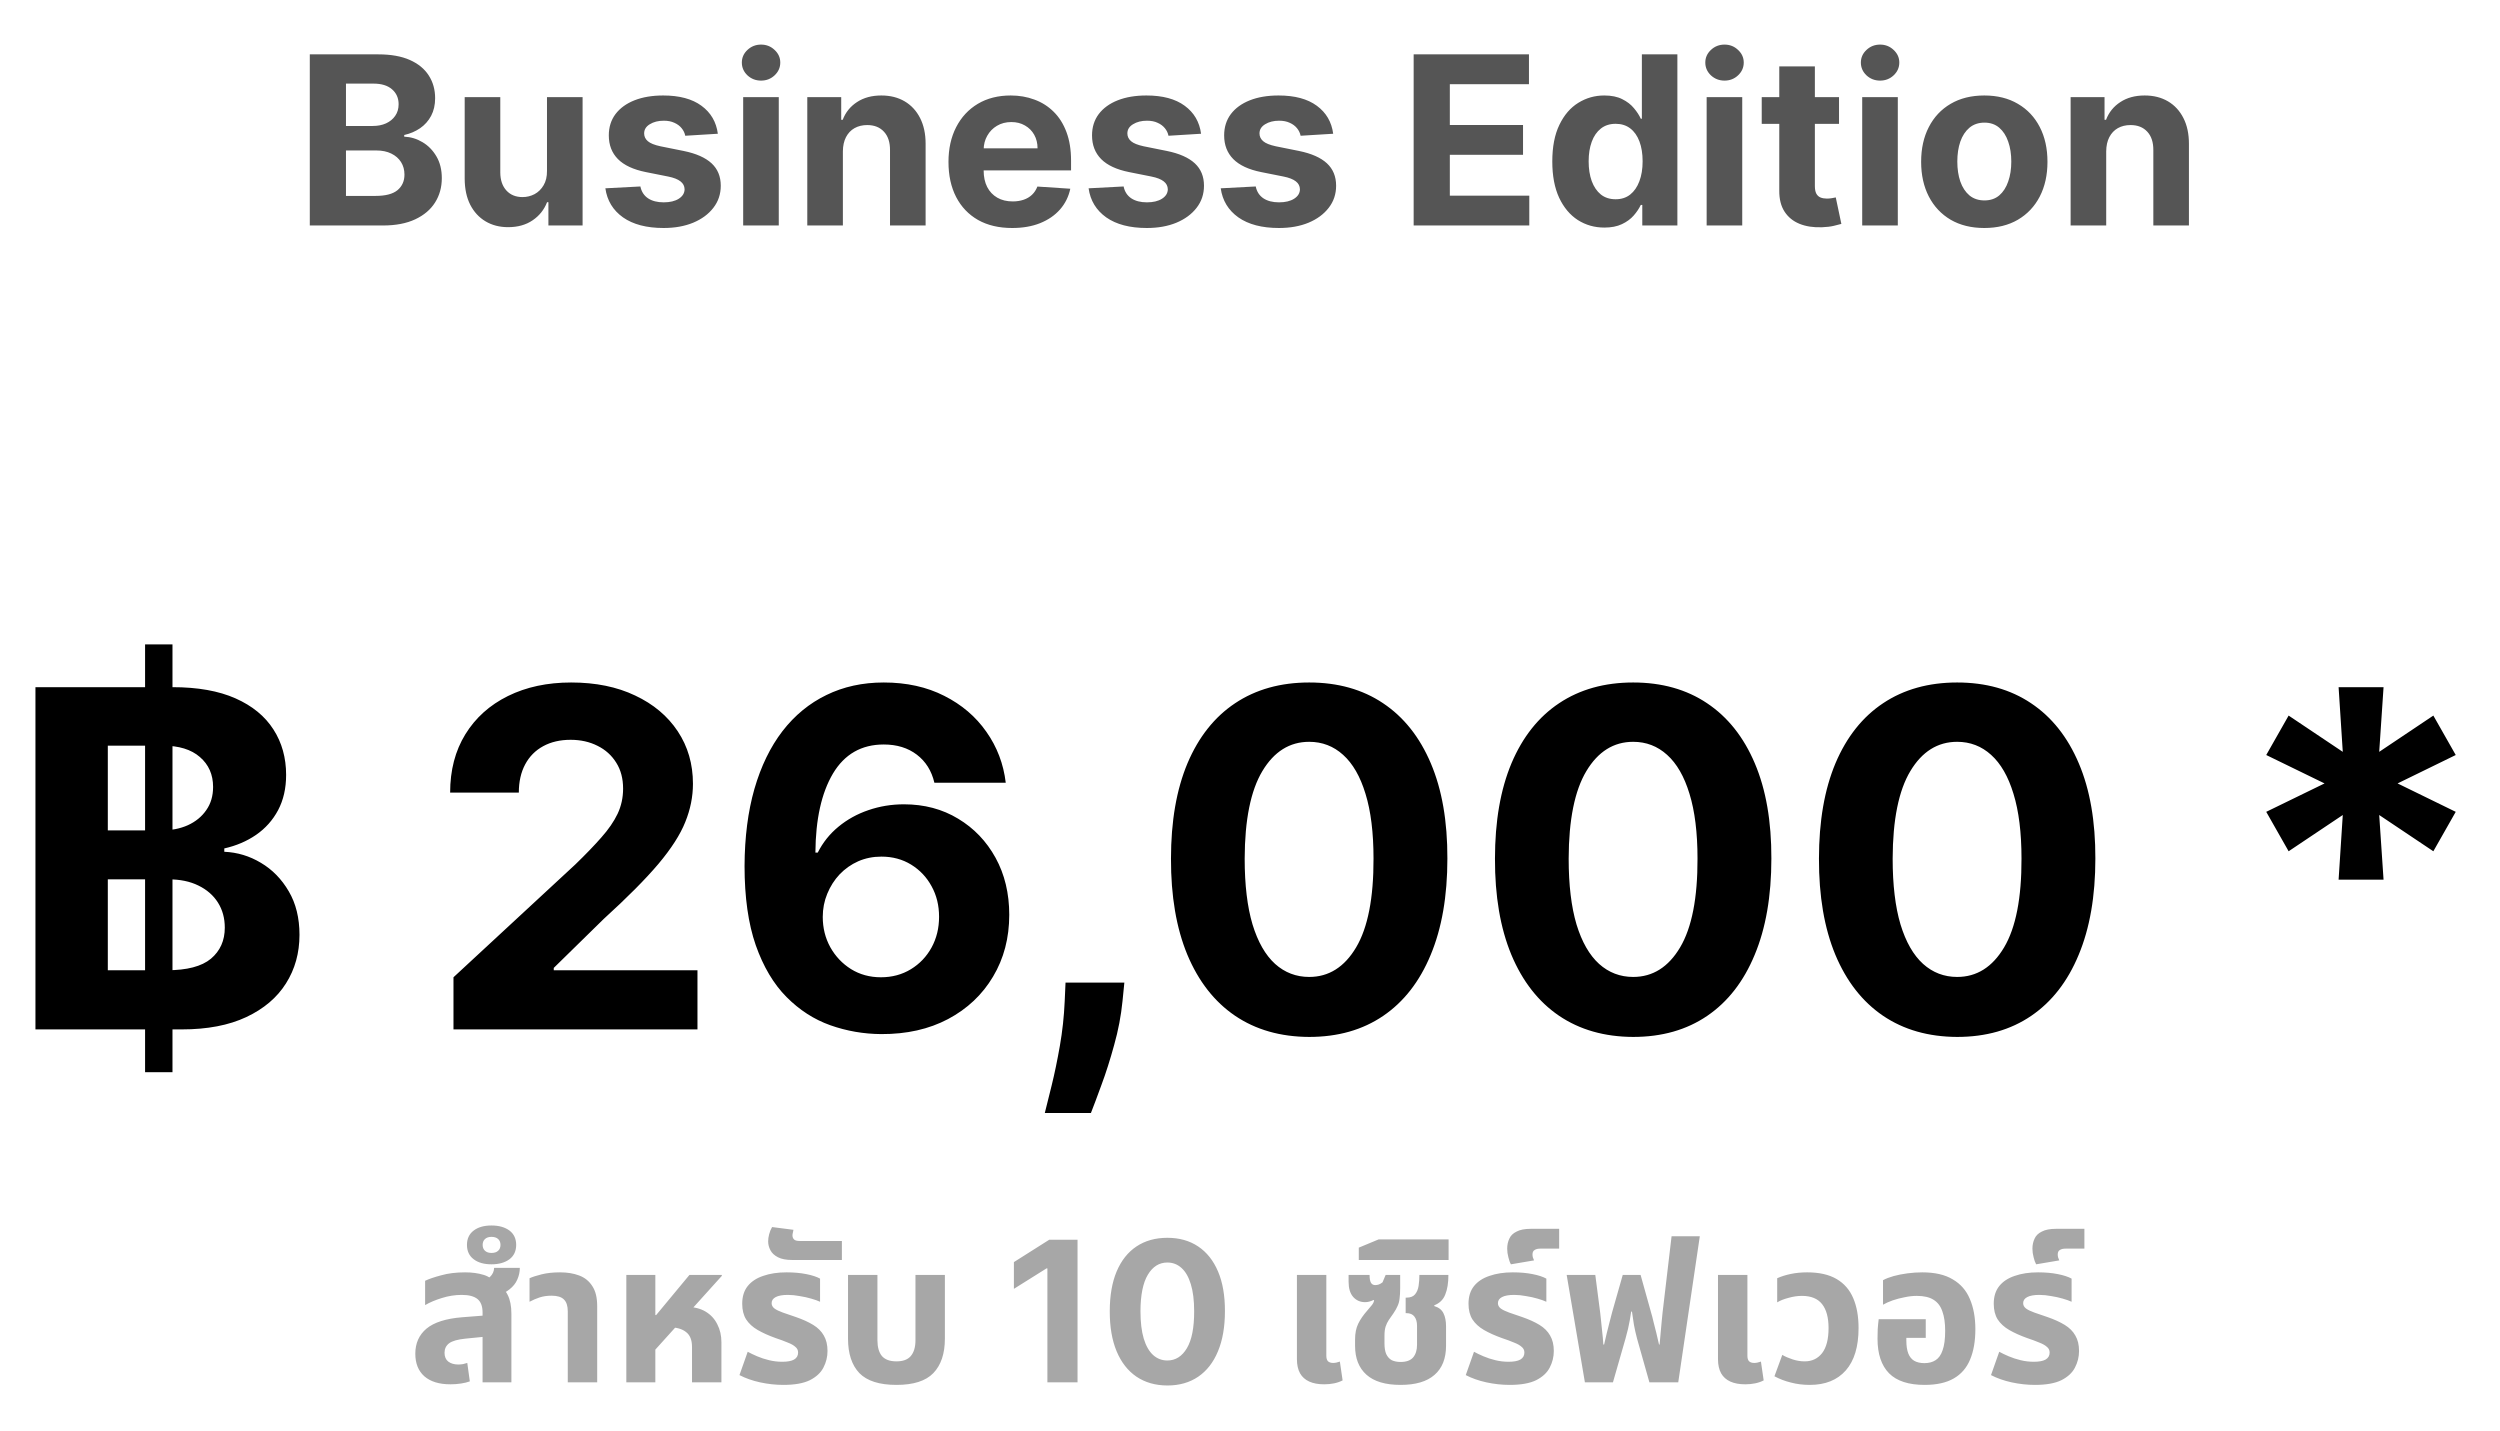
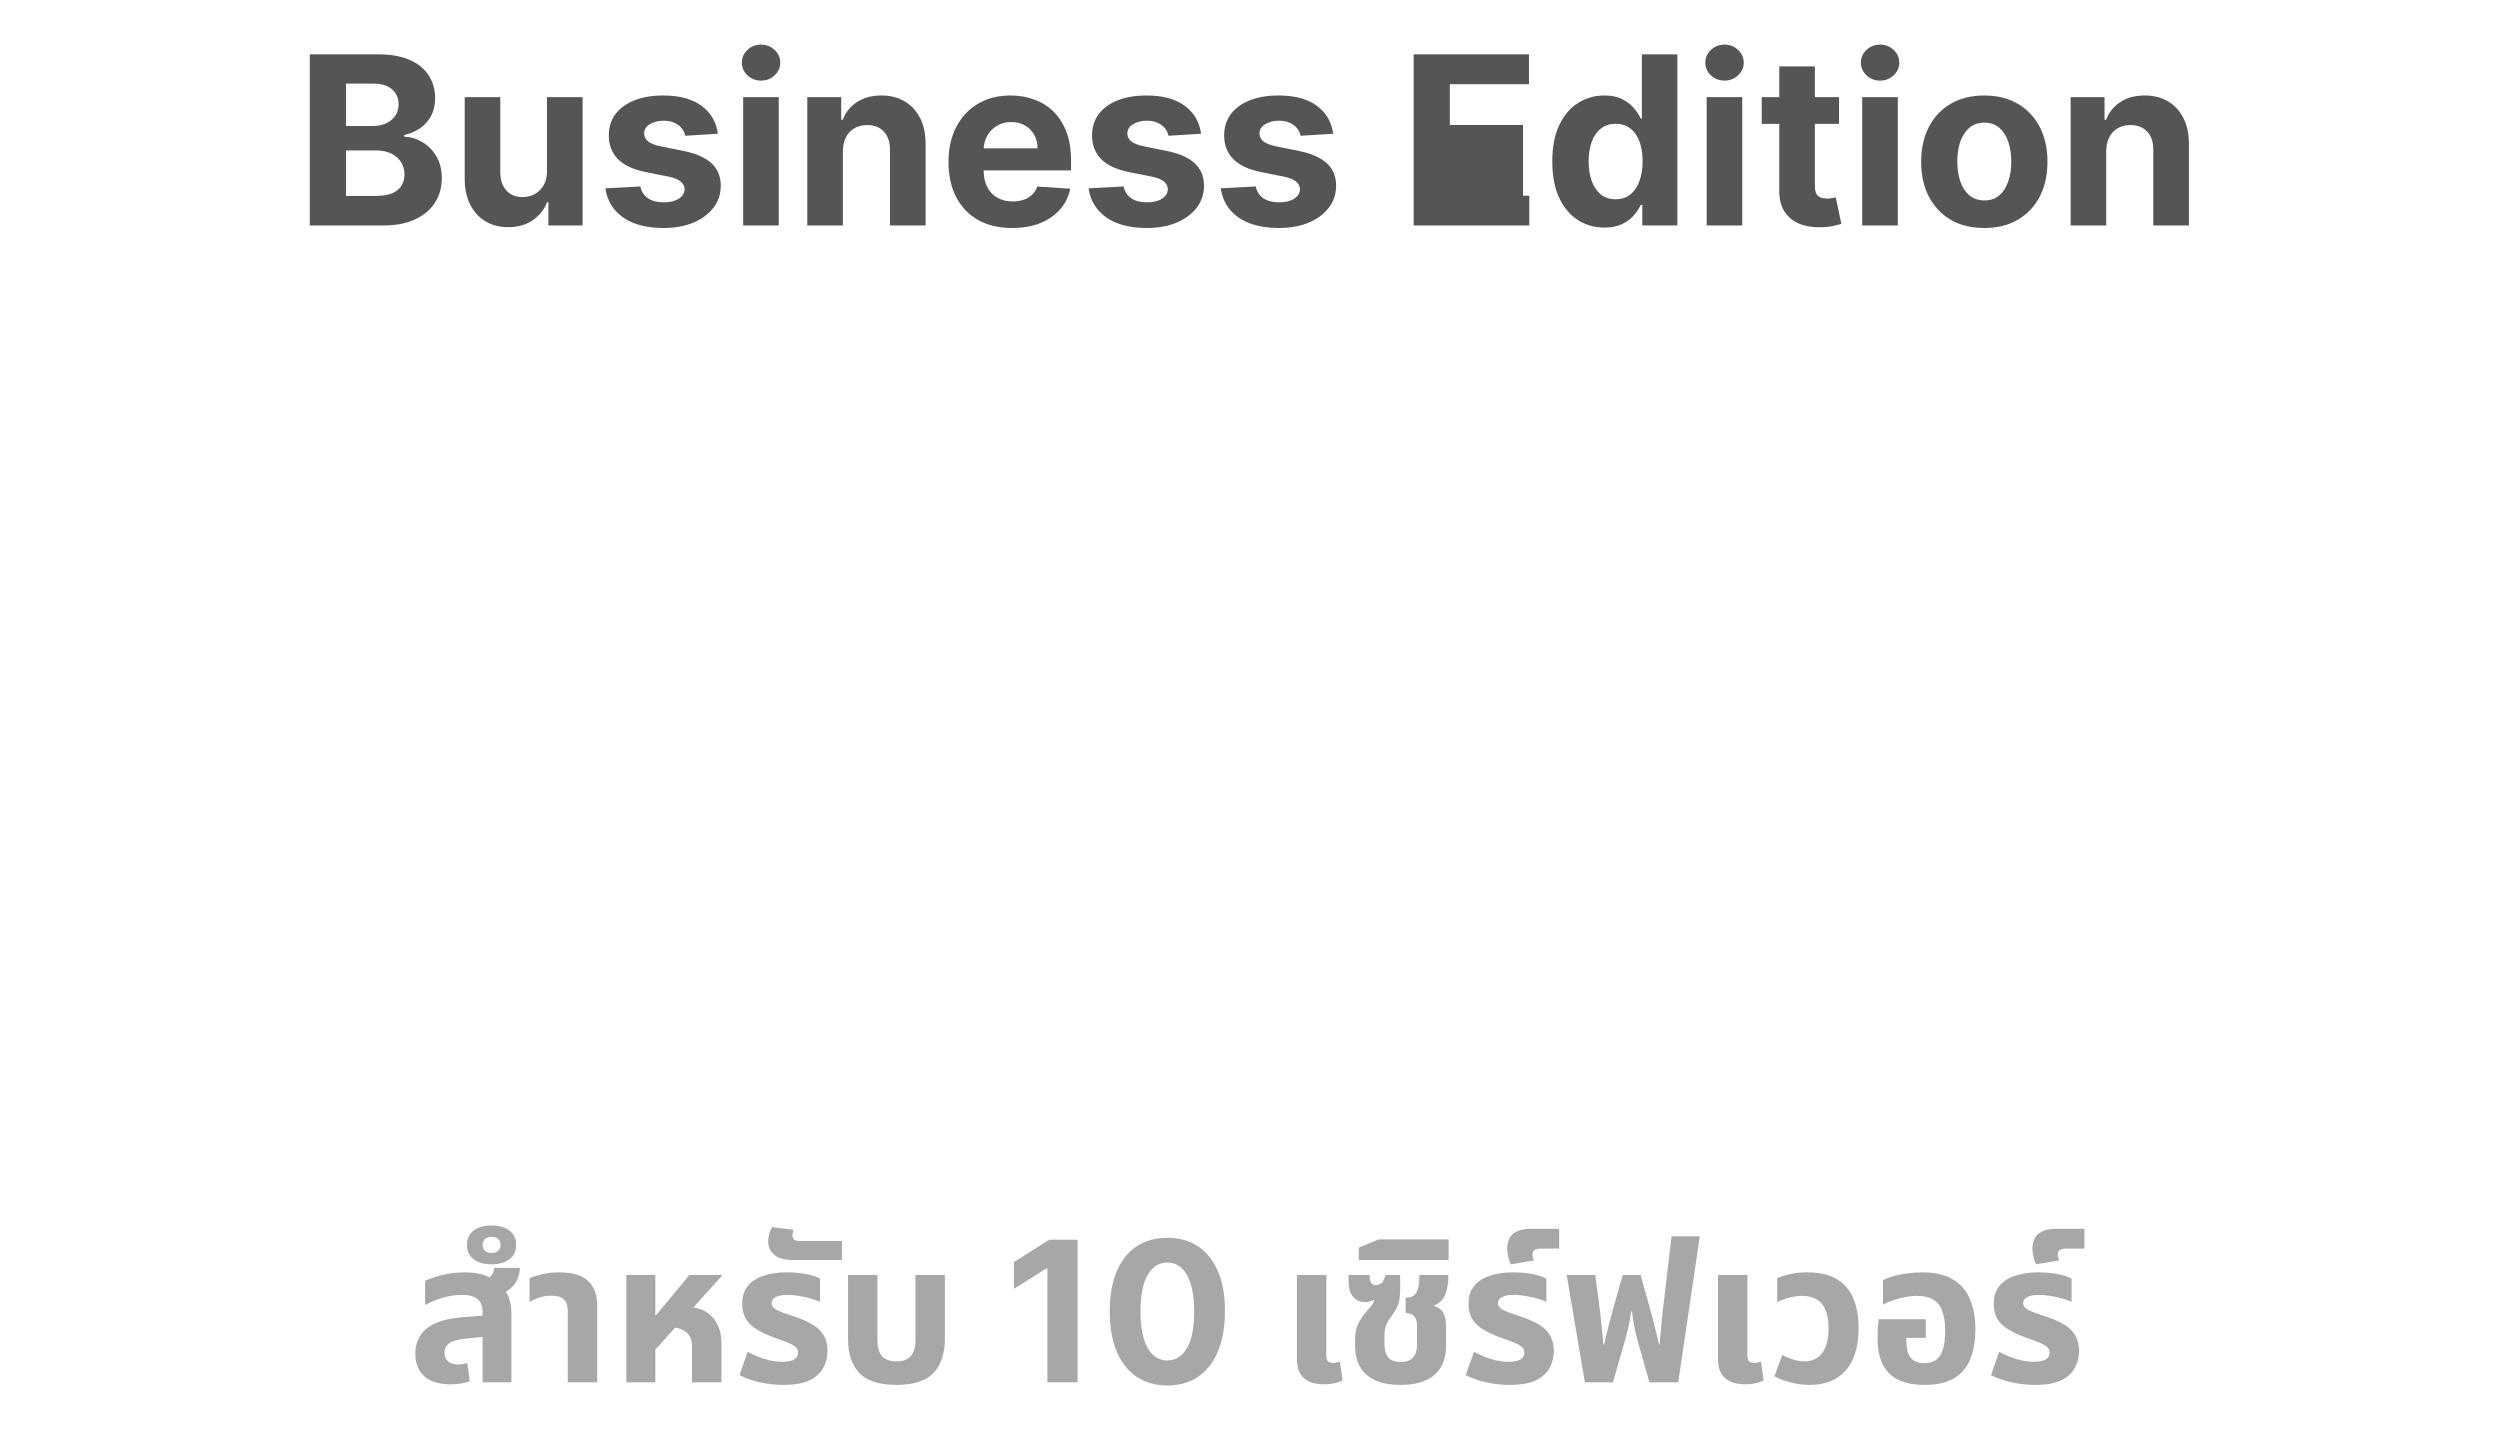
<svg xmlns="http://www.w3.org/2000/svg" width="255" height="146" viewBox="0 0 255 146" fill="none">
-   <path d="M31.599 23V5.545H38.588C39.872 5.545 40.943 5.736 41.801 6.116C42.659 6.497 43.304 7.026 43.735 7.702C44.167 8.372 44.383 9.145 44.383 10.02C44.383 10.702 44.247 11.301 43.974 11.818C43.701 12.329 43.326 12.75 42.849 13.079C42.377 13.403 41.838 13.633 41.23 13.77V13.94C41.895 13.969 42.517 14.156 43.096 14.503C43.681 14.849 44.156 15.335 44.52 15.96C44.883 16.579 45.065 17.318 45.065 18.176C45.065 19.102 44.835 19.929 44.375 20.656C43.92 21.378 43.247 21.949 42.355 22.369C41.463 22.79 40.363 23 39.056 23H31.599ZM35.289 19.983H38.298C39.326 19.983 40.076 19.787 40.548 19.395C41.02 18.997 41.255 18.469 41.255 17.81C41.255 17.327 41.139 16.901 40.906 16.531C40.673 16.162 40.341 15.872 39.909 15.662C39.483 15.452 38.974 15.347 38.383 15.347H35.289V19.983ZM35.289 12.849H38.025C38.531 12.849 38.98 12.761 39.372 12.585C39.77 12.403 40.082 12.148 40.309 11.818C40.542 11.489 40.659 11.094 40.659 10.633C40.659 10.003 40.434 9.494 39.985 9.108C39.542 8.722 38.912 8.528 38.093 8.528H35.289V12.849ZM55.793 17.426V9.909H59.424V23H55.938V20.622H55.801C55.506 21.389 55.015 22.006 54.327 22.472C53.645 22.938 52.813 23.171 51.83 23.171C50.955 23.171 50.185 22.972 49.52 22.574C48.855 22.176 48.336 21.611 47.961 20.878C47.591 20.145 47.404 19.267 47.398 18.244V9.909H51.029V17.597C51.034 18.369 51.242 18.98 51.651 19.429C52.06 19.878 52.608 20.102 53.296 20.102C53.733 20.102 54.142 20.003 54.523 19.804C54.904 19.599 55.211 19.298 55.444 18.901C55.682 18.503 55.799 18.011 55.793 17.426ZM73.22 13.642L69.896 13.847C69.839 13.562 69.717 13.307 69.529 13.079C69.342 12.847 69.095 12.662 68.788 12.526C68.487 12.383 68.126 12.312 67.706 12.312C67.143 12.312 66.669 12.432 66.282 12.671C65.896 12.903 65.703 13.216 65.703 13.608C65.703 13.921 65.828 14.185 66.078 14.401C66.328 14.617 66.757 14.79 67.365 14.921L69.734 15.398C71.007 15.659 71.956 16.079 72.581 16.659C73.206 17.239 73.518 18 73.518 18.943C73.518 19.801 73.265 20.554 72.76 21.202C72.26 21.849 71.572 22.355 70.697 22.719C69.828 23.077 68.825 23.256 67.689 23.256C65.956 23.256 64.575 22.895 63.547 22.173C62.524 21.446 61.924 20.457 61.748 19.207L65.319 19.02C65.427 19.548 65.689 19.952 66.103 20.23C66.518 20.503 67.049 20.639 67.697 20.639C68.334 20.639 68.845 20.517 69.231 20.273C69.623 20.023 69.822 19.702 69.828 19.31C69.822 18.98 69.683 18.71 69.41 18.5C69.137 18.284 68.717 18.119 68.149 18.006L65.882 17.554C64.603 17.298 63.652 16.855 63.027 16.224C62.407 15.594 62.098 14.79 62.098 13.812C62.098 12.972 62.325 12.247 62.779 11.639C63.24 11.031 63.885 10.562 64.714 10.233C65.549 9.903 66.527 9.739 67.646 9.739C69.299 9.739 70.6 10.088 71.549 10.787C72.504 11.486 73.061 12.438 73.22 13.642ZM75.804 23V9.909H79.435V23H75.804ZM77.628 8.222C77.088 8.222 76.625 8.043 76.239 7.685C75.858 7.321 75.668 6.886 75.668 6.381C75.668 5.881 75.858 5.452 76.239 5.094C76.625 4.73 77.088 4.548 77.628 4.548C78.168 4.548 78.628 4.73 79.009 5.094C79.395 5.452 79.588 5.881 79.588 6.381C79.588 6.886 79.395 7.321 79.009 7.685C78.628 8.043 78.168 8.222 77.628 8.222ZM85.974 15.432V23H82.343V9.909H85.804V12.219H85.957C86.247 11.457 86.733 10.855 87.414 10.412C88.096 9.963 88.923 9.739 89.894 9.739C90.804 9.739 91.596 9.938 92.272 10.335C92.948 10.733 93.474 11.301 93.849 12.04C94.224 12.773 94.412 13.648 94.412 14.665V23H90.781V15.312C90.787 14.511 90.582 13.886 90.167 13.438C89.752 12.983 89.181 12.756 88.454 12.756C87.966 12.756 87.534 12.861 87.159 13.071C86.789 13.281 86.5 13.588 86.289 13.992C86.085 14.389 85.98 14.869 85.974 15.432ZM103.239 23.256C101.892 23.256 100.733 22.983 99.762 22.438C98.796 21.886 98.052 21.108 97.529 20.102C97.006 19.091 96.745 17.895 96.745 16.514C96.745 15.168 97.006 13.986 97.529 12.969C98.052 11.952 98.787 11.159 99.736 10.591C100.691 10.023 101.81 9.739 103.094 9.739C103.958 9.739 104.762 9.878 105.506 10.156C106.256 10.429 106.909 10.841 107.466 11.392C108.029 11.943 108.466 12.636 108.779 13.472C109.091 14.301 109.248 15.273 109.248 16.386V17.384H98.194V15.133H105.83C105.83 14.611 105.716 14.148 105.489 13.744C105.262 13.341 104.946 13.026 104.543 12.798C104.145 12.565 103.682 12.449 103.154 12.449C102.603 12.449 102.114 12.577 101.688 12.832C101.267 13.082 100.938 13.421 100.699 13.847C100.461 14.267 100.338 14.736 100.333 15.253V17.392C100.333 18.04 100.452 18.599 100.691 19.071C100.935 19.543 101.279 19.906 101.722 20.162C102.165 20.418 102.691 20.546 103.299 20.546C103.702 20.546 104.071 20.489 104.407 20.375C104.742 20.261 105.029 20.091 105.267 19.864C105.506 19.636 105.688 19.358 105.813 19.028L109.171 19.25C109 20.057 108.651 20.761 108.123 21.364C107.6 21.96 106.924 22.426 106.094 22.761C105.27 23.091 104.319 23.256 103.239 23.256ZM122.509 13.642L119.185 13.847C119.128 13.562 119.006 13.307 118.819 13.079C118.631 12.847 118.384 12.662 118.077 12.526C117.776 12.383 117.415 12.312 116.995 12.312C116.432 12.312 115.958 12.432 115.571 12.671C115.185 12.903 114.992 13.216 114.992 13.608C114.992 13.921 115.117 14.185 115.367 14.401C115.617 14.617 116.046 14.79 116.654 14.921L119.023 15.398C120.296 15.659 121.245 16.079 121.87 16.659C122.495 17.239 122.807 18 122.807 18.943C122.807 19.801 122.554 20.554 122.049 21.202C121.549 21.849 120.861 22.355 119.986 22.719C119.117 23.077 118.114 23.256 116.978 23.256C115.245 23.256 113.864 22.895 112.836 22.173C111.813 21.446 111.213 20.457 111.037 19.207L114.608 19.02C114.716 19.548 114.978 19.952 115.392 20.23C115.807 20.503 116.338 20.639 116.986 20.639C117.623 20.639 118.134 20.517 118.52 20.273C118.912 20.023 119.111 19.702 119.117 19.31C119.111 18.98 118.972 18.71 118.699 18.5C118.426 18.284 118.006 18.119 117.438 18.006L115.171 17.554C113.892 17.298 112.941 16.855 112.316 16.224C111.696 15.594 111.387 14.79 111.387 13.812C111.387 12.972 111.614 12.247 112.069 11.639C112.529 11.031 113.174 10.562 114.003 10.233C114.838 9.903 115.816 9.739 116.935 9.739C118.588 9.739 119.89 10.088 120.838 10.787C121.793 11.486 122.35 12.438 122.509 13.642ZM135.985 13.642L132.662 13.847C132.605 13.562 132.483 13.307 132.295 13.079C132.108 12.847 131.86 12.662 131.554 12.526C131.252 12.383 130.892 12.312 130.471 12.312C129.909 12.312 129.434 12.432 129.048 12.671C128.662 12.903 128.468 13.216 128.468 13.608C128.468 13.921 128.593 14.185 128.843 14.401C129.093 14.617 129.522 14.79 130.13 14.921L132.5 15.398C133.772 15.659 134.721 16.079 135.346 16.659C135.971 17.239 136.284 18 136.284 18.943C136.284 19.801 136.031 20.554 135.525 21.202C135.025 21.849 134.338 22.355 133.463 22.719C132.593 23.077 131.591 23.256 130.454 23.256C128.721 23.256 127.341 22.895 126.312 22.173C125.289 21.446 124.69 20.457 124.514 19.207L128.085 19.02C128.193 19.548 128.454 19.952 128.869 20.23C129.284 20.503 129.815 20.639 130.463 20.639C131.099 20.639 131.61 20.517 131.997 20.273C132.389 20.023 132.588 19.702 132.593 19.31C132.588 18.98 132.449 18.71 132.176 18.5C131.903 18.284 131.483 18.119 130.914 18.006L128.647 17.554C127.369 17.298 126.417 16.855 125.792 16.224C125.173 15.594 124.863 14.79 124.863 13.812C124.863 12.972 125.091 12.247 125.545 11.639C126.005 11.031 126.65 10.562 127.48 10.233C128.315 9.903 129.292 9.739 130.412 9.739C132.065 9.739 133.366 10.088 134.315 10.787C135.27 11.486 135.826 12.438 135.985 13.642ZM144.193 23V5.545H155.954V8.588H147.883V12.747H155.349V15.79H147.883V19.957H155.988V23H144.193ZM163.644 23.213C162.65 23.213 161.749 22.957 160.942 22.446C160.141 21.929 159.505 21.171 159.033 20.171C158.567 19.165 158.334 17.932 158.334 16.472C158.334 14.972 158.576 13.724 159.059 12.73C159.542 11.73 160.184 10.983 160.985 10.489C161.792 9.989 162.675 9.739 163.635 9.739C164.368 9.739 164.979 9.864 165.468 10.114C165.962 10.358 166.36 10.665 166.661 11.034C166.968 11.398 167.201 11.756 167.36 12.108H167.471V5.545H171.093V23H167.513V20.903H167.36C167.189 21.267 166.948 21.628 166.635 21.986C166.328 22.338 165.928 22.631 165.434 22.864C164.945 23.097 164.348 23.213 163.644 23.213ZM164.794 20.324C165.38 20.324 165.874 20.165 166.277 19.847C166.686 19.523 166.999 19.071 167.215 18.491C167.436 17.912 167.547 17.233 167.547 16.454C167.547 15.676 167.439 15 167.223 14.426C167.007 13.852 166.695 13.409 166.286 13.097C165.877 12.784 165.38 12.628 164.794 12.628C164.198 12.628 163.695 12.79 163.286 13.114C162.877 13.438 162.567 13.886 162.357 14.46C162.147 15.034 162.042 15.699 162.042 16.454C162.042 17.216 162.147 17.889 162.357 18.474C162.573 19.054 162.882 19.509 163.286 19.838C163.695 20.162 164.198 20.324 164.794 20.324ZM174.078 23V9.909H177.708V23H174.078ZM175.902 8.222C175.362 8.222 174.899 8.043 174.512 7.685C174.132 7.321 173.941 6.886 173.941 6.381C173.941 5.881 174.132 5.452 174.512 5.094C174.899 4.73 175.362 4.548 175.902 4.548C176.441 4.548 176.902 4.73 177.282 5.094C177.669 5.452 177.862 5.881 177.862 6.381C177.862 6.886 177.669 7.321 177.282 7.685C176.902 8.043 176.441 8.222 175.902 8.222ZM187.58 9.909V12.636H179.696V9.909H187.58ZM181.486 6.773H185.117V18.977C185.117 19.312 185.168 19.574 185.27 19.761C185.373 19.943 185.515 20.071 185.696 20.145C185.884 20.219 186.1 20.256 186.344 20.256C186.515 20.256 186.685 20.241 186.855 20.213C187.026 20.179 187.157 20.153 187.248 20.136L187.819 22.838C187.637 22.895 187.381 22.96 187.051 23.034C186.722 23.114 186.321 23.162 185.85 23.179C184.975 23.213 184.208 23.097 183.549 22.829C182.895 22.562 182.387 22.148 182.023 21.585C181.659 21.023 181.48 20.312 181.486 19.454V6.773ZM189.945 23V9.909H193.576V23H189.945ZM191.769 8.222C191.229 8.222 190.766 8.043 190.38 7.685C189.999 7.321 189.809 6.886 189.809 6.381C189.809 5.881 189.999 5.452 190.38 5.094C190.766 4.73 191.229 4.548 191.769 4.548C192.309 4.548 192.769 4.73 193.15 5.094C193.536 5.452 193.729 5.881 193.729 6.381C193.729 6.886 193.536 7.321 193.15 7.685C192.769 8.043 192.309 8.222 191.769 8.222ZM202.399 23.256C201.075 23.256 199.93 22.974 198.964 22.412C198.004 21.844 197.262 21.054 196.74 20.043C196.217 19.026 195.956 17.847 195.956 16.506C195.956 15.153 196.217 13.972 196.74 12.96C197.262 11.943 198.004 11.153 198.964 10.591C199.93 10.023 201.075 9.739 202.399 9.739C203.723 9.739 204.865 10.023 205.825 10.591C206.791 11.153 207.535 11.943 208.058 12.96C208.581 13.972 208.842 15.153 208.842 16.506C208.842 17.847 208.581 19.026 208.058 20.043C207.535 21.054 206.791 21.844 205.825 22.412C204.865 22.974 203.723 23.256 202.399 23.256ZM202.416 20.443C203.018 20.443 203.521 20.273 203.924 19.932C204.328 19.585 204.632 19.114 204.836 18.517C205.047 17.921 205.152 17.241 205.152 16.48C205.152 15.719 205.047 15.04 204.836 14.443C204.632 13.847 204.328 13.375 203.924 13.028C203.521 12.682 203.018 12.508 202.416 12.508C201.808 12.508 201.297 12.682 200.882 13.028C200.473 13.375 200.163 13.847 199.953 14.443C199.748 15.04 199.646 15.719 199.646 16.48C199.646 17.241 199.748 17.921 199.953 18.517C200.163 19.114 200.473 19.585 200.882 19.932C201.297 20.273 201.808 20.443 202.416 20.443ZM214.833 15.432V23H211.203V9.909H214.663V12.219H214.816C215.106 11.457 215.592 10.855 216.274 10.412C216.956 9.963 217.782 9.739 218.754 9.739C219.663 9.739 220.456 9.938 221.132 10.335C221.808 10.733 222.333 11.301 222.708 12.04C223.083 12.773 223.271 13.648 223.271 14.665V23H219.64V15.312C219.646 14.511 219.441 13.886 219.027 13.438C218.612 12.983 218.041 12.756 217.314 12.756C216.825 12.756 216.393 12.861 216.018 13.071C215.649 13.281 215.359 13.588 215.149 13.992C214.944 14.389 214.839 14.869 214.833 15.432Z" fill="#555555" />
-   <path d="M14.798 109.364V65.727H17.593V109.364H14.798ZM3.616 105V70.091H17.593C20.162 70.091 22.304 70.472 24.02 71.233C25.735 71.994 27.025 73.051 27.889 74.403C28.753 75.744 29.184 77.29 29.184 79.04C29.184 80.403 28.912 81.602 28.366 82.636C27.821 83.659 27.071 84.5 26.116 85.159C25.173 85.807 24.093 86.267 22.878 86.54V86.881C24.207 86.938 25.451 87.312 26.61 88.006C27.781 88.699 28.73 89.671 29.457 90.921C30.184 92.159 30.548 93.636 30.548 95.352C30.548 97.204 30.088 98.858 29.167 100.312C28.258 101.756 26.912 102.898 25.128 103.739C23.343 104.58 21.145 105 18.531 105H3.616ZM10.997 98.966H17.014C19.071 98.966 20.571 98.574 21.514 97.79C22.457 96.994 22.929 95.938 22.929 94.619C22.929 93.653 22.696 92.801 22.23 92.062C21.764 91.324 21.099 90.744 20.235 90.324C19.383 89.903 18.366 89.693 17.184 89.693H10.997V98.966ZM10.997 84.699H16.468C17.48 84.699 18.378 84.523 19.162 84.171C19.957 83.807 20.582 83.296 21.037 82.636C21.503 81.977 21.735 81.188 21.735 80.267C21.735 79.006 21.287 77.989 20.389 77.216C19.503 76.443 18.241 76.057 16.605 76.057H10.997V84.699ZM46.255 105V99.682L58.681 88.176C59.738 87.153 60.625 86.233 61.341 85.415C62.068 84.597 62.619 83.796 62.994 83.011C63.369 82.216 63.556 81.358 63.556 80.438C63.556 79.415 63.324 78.534 62.858 77.796C62.392 77.046 61.755 76.472 60.949 76.074C60.142 75.665 59.227 75.46 58.204 75.46C57.136 75.46 56.204 75.676 55.409 76.108C54.613 76.54 54 77.159 53.568 77.966C53.136 78.773 52.92 79.733 52.92 80.847H45.914C45.914 78.562 46.431 76.579 47.466 74.898C48.5 73.216 49.949 71.915 51.812 70.994C53.676 70.074 55.824 69.614 58.255 69.614C60.755 69.614 62.931 70.057 64.784 70.943C66.647 71.818 68.096 73.034 69.13 74.591C70.164 76.148 70.681 77.932 70.681 79.943C70.681 81.261 70.42 82.562 69.897 83.847C69.386 85.131 68.471 86.557 67.153 88.125C65.835 89.682 63.977 91.551 61.579 93.733L56.483 98.727V98.966H71.142V105H46.255ZM89.887 105.477C88.092 105.466 86.359 105.165 84.689 104.574C83.029 103.983 81.541 103.023 80.223 101.693C78.904 100.364 77.859 98.602 77.086 96.409C76.325 94.216 75.944 91.523 75.944 88.329C75.956 85.398 76.291 82.778 76.95 80.472C77.62 78.153 78.575 76.188 79.814 74.574C81.064 72.96 82.558 71.733 84.296 70.892C86.035 70.04 87.984 69.614 90.143 69.614C92.473 69.614 94.529 70.068 96.314 70.977C98.098 71.875 99.529 73.097 100.609 74.642C101.7 76.188 102.359 77.921 102.586 79.841H95.308C95.024 78.625 94.427 77.671 93.518 76.977C92.609 76.284 91.484 75.938 90.143 75.938C87.87 75.938 86.143 76.926 84.961 78.903C83.791 80.881 83.194 83.568 83.171 86.966H83.41C83.933 85.932 84.637 85.051 85.524 84.324C86.421 83.585 87.439 83.023 88.575 82.636C89.723 82.239 90.933 82.04 92.206 82.04C94.274 82.04 96.115 82.528 97.728 83.506C99.342 84.472 100.615 85.801 101.547 87.494C102.478 89.188 102.944 91.125 102.944 93.307C102.944 95.671 102.393 97.773 101.291 99.614C100.2 101.455 98.671 102.898 96.706 103.943C94.751 104.977 92.478 105.489 89.887 105.477ZM89.853 99.682C90.99 99.682 92.007 99.409 92.904 98.864C93.802 98.318 94.507 97.579 95.018 96.648C95.529 95.716 95.785 94.671 95.785 93.511C95.785 92.352 95.529 91.312 95.018 90.392C94.518 89.472 93.825 88.739 92.939 88.193C92.052 87.648 91.041 87.375 89.904 87.375C89.052 87.375 88.262 87.534 87.535 87.852C86.819 88.171 86.189 88.614 85.643 89.182C85.109 89.75 84.689 90.409 84.382 91.159C84.075 91.898 83.921 92.688 83.921 93.528C83.921 94.653 84.177 95.682 84.689 96.614C85.211 97.546 85.916 98.29 86.802 98.847C87.7 99.403 88.717 99.682 89.853 99.682ZM114.684 100.227L114.497 102.102C114.349 103.602 114.065 105.097 113.645 106.585C113.235 108.085 112.804 109.443 112.349 110.659C111.906 111.875 111.548 112.83 111.275 113.523H106.571C106.741 112.852 106.974 111.915 107.27 110.71C107.565 109.517 107.843 108.176 108.105 106.688C108.366 105.199 108.531 103.682 108.599 102.136L108.684 100.227H114.684ZM133.537 105.767C130.605 105.756 128.082 105.034 125.968 103.602C123.866 102.17 122.247 100.097 121.11 97.381C119.985 94.665 119.429 91.398 119.44 87.579C119.44 83.773 120.002 80.528 121.127 77.847C122.264 75.165 123.883 73.125 125.985 71.727C128.099 70.318 130.616 69.614 133.537 69.614C136.457 69.614 138.968 70.318 141.071 71.727C143.184 73.136 144.809 75.182 145.946 77.864C147.082 80.534 147.645 83.773 147.633 87.579C147.633 91.409 147.065 94.682 145.929 97.398C144.804 100.114 143.19 102.187 141.088 103.619C138.985 105.051 136.468 105.767 133.537 105.767ZM133.537 99.648C135.537 99.648 137.133 98.642 138.326 96.631C139.52 94.619 140.11 91.602 140.099 87.579C140.099 84.932 139.826 82.727 139.281 80.966C138.747 79.204 137.985 77.881 136.997 76.994C136.02 76.108 134.866 75.665 133.537 75.665C131.548 75.665 129.957 76.659 128.764 78.648C127.571 80.636 126.968 83.614 126.957 87.579C126.957 90.261 127.224 92.5 127.758 94.296C128.304 96.079 129.071 97.421 130.059 98.318C131.048 99.204 132.207 99.648 133.537 99.648ZM166.583 105.767C163.652 105.756 161.129 105.034 159.015 103.602C156.913 102.17 155.294 100.097 154.157 97.381C153.032 94.665 152.475 91.398 152.487 87.579C152.487 83.773 153.049 80.528 154.174 77.847C155.311 75.165 156.93 73.125 159.032 71.727C161.146 70.318 163.663 69.614 166.583 69.614C169.504 69.614 172.015 70.318 174.118 71.727C176.231 73.136 177.856 75.182 178.993 77.864C180.129 80.534 180.691 83.773 180.68 87.579C180.68 91.409 180.112 94.682 178.975 97.398C177.85 100.114 176.237 102.187 174.135 103.619C172.032 105.051 169.515 105.767 166.583 105.767ZM166.583 99.648C168.583 99.648 170.18 98.642 171.373 96.631C172.566 94.619 173.157 91.602 173.146 87.579C173.146 84.932 172.873 82.727 172.328 80.966C171.794 79.204 171.032 77.881 170.044 76.994C169.066 76.108 167.913 75.665 166.583 75.665C164.595 75.665 163.004 76.659 161.811 78.648C160.618 80.636 160.015 83.614 160.004 87.579C160.004 90.261 160.271 92.5 160.805 94.296C161.35 96.079 162.118 97.421 163.106 98.318C164.095 99.204 165.254 99.648 166.583 99.648ZM199.63 105.767C196.699 105.756 194.176 105.034 192.062 103.602C189.96 102.17 188.341 100.097 187.204 97.381C186.079 94.665 185.522 91.398 185.534 87.579C185.534 83.773 186.096 80.528 187.221 77.847C188.358 75.165 189.977 73.125 192.079 71.727C194.193 70.318 196.71 69.614 199.63 69.614C202.551 69.614 205.062 70.318 207.164 71.727C209.278 73.136 210.903 75.182 212.039 77.864C213.176 80.534 213.738 83.773 213.727 87.579C213.727 91.409 213.159 94.682 212.022 97.398C210.897 100.114 209.284 102.187 207.181 103.619C205.079 105.051 202.562 105.767 199.63 105.767ZM199.63 99.648C201.63 99.648 203.227 98.642 204.42 96.631C205.613 94.619 206.204 91.602 206.193 87.579C206.193 84.932 205.92 82.727 205.375 80.966C204.841 79.204 204.079 77.881 203.091 76.994C202.113 76.108 200.96 75.665 199.63 75.665C197.642 75.665 196.051 76.659 194.858 78.648C193.664 80.636 193.062 83.614 193.051 87.579C193.051 90.261 193.318 92.5 193.852 94.296C194.397 96.079 195.164 97.421 196.153 98.318C197.142 99.204 198.301 99.648 199.63 99.648ZM238.537 89.727L238.963 83.131L233.44 86.829L231.156 82.807L237.105 79.909L231.156 77.011L233.44 72.989L238.963 76.688L238.537 70.091H243.122L242.679 76.688L248.201 72.989L250.485 77.011L244.554 79.909L250.485 82.807L248.201 86.829L242.679 83.131L243.122 89.727H238.537Z" fill="black" />
+   <path d="M31.599 23V5.545H38.588C39.872 5.545 40.943 5.736 41.801 6.116C42.659 6.497 43.304 7.026 43.735 7.702C44.167 8.372 44.383 9.145 44.383 10.02C44.383 10.702 44.247 11.301 43.974 11.818C43.701 12.329 43.326 12.75 42.849 13.079C42.377 13.403 41.838 13.633 41.23 13.77V13.94C41.895 13.969 42.517 14.156 43.096 14.503C43.681 14.849 44.156 15.335 44.52 15.96C44.883 16.579 45.065 17.318 45.065 18.176C45.065 19.102 44.835 19.929 44.375 20.656C43.92 21.378 43.247 21.949 42.355 22.369C41.463 22.79 40.363 23 39.056 23H31.599ZM35.289 19.983H38.298C39.326 19.983 40.076 19.787 40.548 19.395C41.02 18.997 41.255 18.469 41.255 17.81C41.255 17.327 41.139 16.901 40.906 16.531C40.673 16.162 40.341 15.872 39.909 15.662C39.483 15.452 38.974 15.347 38.383 15.347H35.289V19.983ZM35.289 12.849H38.025C38.531 12.849 38.98 12.761 39.372 12.585C39.77 12.403 40.082 12.148 40.309 11.818C40.542 11.489 40.659 11.094 40.659 10.633C40.659 10.003 40.434 9.494 39.985 9.108C39.542 8.722 38.912 8.528 38.093 8.528H35.289V12.849ZM55.793 17.426V9.909H59.424V23H55.938V20.622H55.801C55.506 21.389 55.015 22.006 54.327 22.472C53.645 22.938 52.813 23.171 51.83 23.171C50.955 23.171 50.185 22.972 49.52 22.574C48.855 22.176 48.336 21.611 47.961 20.878C47.591 20.145 47.404 19.267 47.398 18.244V9.909H51.029V17.597C51.034 18.369 51.242 18.98 51.651 19.429C52.06 19.878 52.608 20.102 53.296 20.102C53.733 20.102 54.142 20.003 54.523 19.804C54.904 19.599 55.211 19.298 55.444 18.901C55.682 18.503 55.799 18.011 55.793 17.426ZM73.22 13.642L69.896 13.847C69.839 13.562 69.717 13.307 69.529 13.079C69.342 12.847 69.095 12.662 68.788 12.526C68.487 12.383 68.126 12.312 67.706 12.312C67.143 12.312 66.669 12.432 66.282 12.671C65.896 12.903 65.703 13.216 65.703 13.608C65.703 13.921 65.828 14.185 66.078 14.401C66.328 14.617 66.757 14.79 67.365 14.921L69.734 15.398C71.007 15.659 71.956 16.079 72.581 16.659C73.206 17.239 73.518 18 73.518 18.943C73.518 19.801 73.265 20.554 72.76 21.202C72.26 21.849 71.572 22.355 70.697 22.719C69.828 23.077 68.825 23.256 67.689 23.256C65.956 23.256 64.575 22.895 63.547 22.173C62.524 21.446 61.924 20.457 61.748 19.207L65.319 19.02C65.427 19.548 65.689 19.952 66.103 20.23C66.518 20.503 67.049 20.639 67.697 20.639C68.334 20.639 68.845 20.517 69.231 20.273C69.623 20.023 69.822 19.702 69.828 19.31C69.822 18.98 69.683 18.71 69.41 18.5C69.137 18.284 68.717 18.119 68.149 18.006L65.882 17.554C64.603 17.298 63.652 16.855 63.027 16.224C62.407 15.594 62.098 14.79 62.098 13.812C62.098 12.972 62.325 12.247 62.779 11.639C63.24 11.031 63.885 10.562 64.714 10.233C65.549 9.903 66.527 9.739 67.646 9.739C69.299 9.739 70.6 10.088 71.549 10.787C72.504 11.486 73.061 12.438 73.22 13.642ZM75.804 23V9.909H79.435V23H75.804ZM77.628 8.222C77.088 8.222 76.625 8.043 76.239 7.685C75.858 7.321 75.668 6.886 75.668 6.381C75.668 5.881 75.858 5.452 76.239 5.094C76.625 4.73 77.088 4.548 77.628 4.548C78.168 4.548 78.628 4.73 79.009 5.094C79.395 5.452 79.588 5.881 79.588 6.381C79.588 6.886 79.395 7.321 79.009 7.685C78.628 8.043 78.168 8.222 77.628 8.222ZM85.974 15.432V23H82.343V9.909H85.804V12.219H85.957C86.247 11.457 86.733 10.855 87.414 10.412C88.096 9.963 88.923 9.739 89.894 9.739C90.804 9.739 91.596 9.938 92.272 10.335C92.948 10.733 93.474 11.301 93.849 12.04C94.224 12.773 94.412 13.648 94.412 14.665V23H90.781V15.312C90.787 14.511 90.582 13.886 90.167 13.438C89.752 12.983 89.181 12.756 88.454 12.756C87.966 12.756 87.534 12.861 87.159 13.071C86.789 13.281 86.5 13.588 86.289 13.992C86.085 14.389 85.98 14.869 85.974 15.432ZM103.239 23.256C101.892 23.256 100.733 22.983 99.762 22.438C98.796 21.886 98.052 21.108 97.529 20.102C97.006 19.091 96.745 17.895 96.745 16.514C96.745 15.168 97.006 13.986 97.529 12.969C98.052 11.952 98.787 11.159 99.736 10.591C100.691 10.023 101.81 9.739 103.094 9.739C103.958 9.739 104.762 9.878 105.506 10.156C106.256 10.429 106.909 10.841 107.466 11.392C108.029 11.943 108.466 12.636 108.779 13.472C109.091 14.301 109.248 15.273 109.248 16.386V17.384H98.194V15.133H105.83C105.83 14.611 105.716 14.148 105.489 13.744C105.262 13.341 104.946 13.026 104.543 12.798C104.145 12.565 103.682 12.449 103.154 12.449C102.603 12.449 102.114 12.577 101.688 12.832C101.267 13.082 100.938 13.421 100.699 13.847C100.461 14.267 100.338 14.736 100.333 15.253V17.392C100.333 18.04 100.452 18.599 100.691 19.071C100.935 19.543 101.279 19.906 101.722 20.162C102.165 20.418 102.691 20.546 103.299 20.546C103.702 20.546 104.071 20.489 104.407 20.375C104.742 20.261 105.029 20.091 105.267 19.864C105.506 19.636 105.688 19.358 105.813 19.028L109.171 19.25C109 20.057 108.651 20.761 108.123 21.364C107.6 21.96 106.924 22.426 106.094 22.761C105.27 23.091 104.319 23.256 103.239 23.256ZM122.509 13.642L119.185 13.847C119.128 13.562 119.006 13.307 118.819 13.079C118.631 12.847 118.384 12.662 118.077 12.526C117.776 12.383 117.415 12.312 116.995 12.312C116.432 12.312 115.958 12.432 115.571 12.671C115.185 12.903 114.992 13.216 114.992 13.608C114.992 13.921 115.117 14.185 115.367 14.401C115.617 14.617 116.046 14.79 116.654 14.921L119.023 15.398C120.296 15.659 121.245 16.079 121.87 16.659C122.495 17.239 122.807 18 122.807 18.943C122.807 19.801 122.554 20.554 122.049 21.202C121.549 21.849 120.861 22.355 119.986 22.719C119.117 23.077 118.114 23.256 116.978 23.256C115.245 23.256 113.864 22.895 112.836 22.173C111.813 21.446 111.213 20.457 111.037 19.207L114.608 19.02C114.716 19.548 114.978 19.952 115.392 20.23C115.807 20.503 116.338 20.639 116.986 20.639C117.623 20.639 118.134 20.517 118.52 20.273C118.912 20.023 119.111 19.702 119.117 19.31C119.111 18.98 118.972 18.71 118.699 18.5C118.426 18.284 118.006 18.119 117.438 18.006L115.171 17.554C113.892 17.298 112.941 16.855 112.316 16.224C111.696 15.594 111.387 14.79 111.387 13.812C111.387 12.972 111.614 12.247 112.069 11.639C112.529 11.031 113.174 10.562 114.003 10.233C114.838 9.903 115.816 9.739 116.935 9.739C118.588 9.739 119.89 10.088 120.838 10.787C121.793 11.486 122.35 12.438 122.509 13.642ZM135.985 13.642L132.662 13.847C132.605 13.562 132.483 13.307 132.295 13.079C132.108 12.847 131.86 12.662 131.554 12.526C131.252 12.383 130.892 12.312 130.471 12.312C129.909 12.312 129.434 12.432 129.048 12.671C128.662 12.903 128.468 13.216 128.468 13.608C128.468 13.921 128.593 14.185 128.843 14.401C129.093 14.617 129.522 14.79 130.13 14.921L132.5 15.398C133.772 15.659 134.721 16.079 135.346 16.659C135.971 17.239 136.284 18 136.284 18.943C136.284 19.801 136.031 20.554 135.525 21.202C135.025 21.849 134.338 22.355 133.463 22.719C132.593 23.077 131.591 23.256 130.454 23.256C128.721 23.256 127.341 22.895 126.312 22.173C125.289 21.446 124.69 20.457 124.514 19.207L128.085 19.02C128.193 19.548 128.454 19.952 128.869 20.23C129.284 20.503 129.815 20.639 130.463 20.639C131.099 20.639 131.61 20.517 131.997 20.273C132.389 20.023 132.588 19.702 132.593 19.31C132.588 18.98 132.449 18.71 132.176 18.5C131.903 18.284 131.483 18.119 130.914 18.006L128.647 17.554C127.369 17.298 126.417 16.855 125.792 16.224C125.173 15.594 124.863 14.79 124.863 13.812C124.863 12.972 125.091 12.247 125.545 11.639C126.005 11.031 126.65 10.562 127.48 10.233C128.315 9.903 129.292 9.739 130.412 9.739C132.065 9.739 133.366 10.088 134.315 10.787C135.27 11.486 135.826 12.438 135.985 13.642ZM144.193 23V5.545H155.954V8.588H147.883V12.747H155.349V15.79V19.957H155.988V23H144.193ZM163.644 23.213C162.65 23.213 161.749 22.957 160.942 22.446C160.141 21.929 159.505 21.171 159.033 20.171C158.567 19.165 158.334 17.932 158.334 16.472C158.334 14.972 158.576 13.724 159.059 12.73C159.542 11.73 160.184 10.983 160.985 10.489C161.792 9.989 162.675 9.739 163.635 9.739C164.368 9.739 164.979 9.864 165.468 10.114C165.962 10.358 166.36 10.665 166.661 11.034C166.968 11.398 167.201 11.756 167.36 12.108H167.471V5.545H171.093V23H167.513V20.903H167.36C167.189 21.267 166.948 21.628 166.635 21.986C166.328 22.338 165.928 22.631 165.434 22.864C164.945 23.097 164.348 23.213 163.644 23.213ZM164.794 20.324C165.38 20.324 165.874 20.165 166.277 19.847C166.686 19.523 166.999 19.071 167.215 18.491C167.436 17.912 167.547 17.233 167.547 16.454C167.547 15.676 167.439 15 167.223 14.426C167.007 13.852 166.695 13.409 166.286 13.097C165.877 12.784 165.38 12.628 164.794 12.628C164.198 12.628 163.695 12.79 163.286 13.114C162.877 13.438 162.567 13.886 162.357 14.46C162.147 15.034 162.042 15.699 162.042 16.454C162.042 17.216 162.147 17.889 162.357 18.474C162.573 19.054 162.882 19.509 163.286 19.838C163.695 20.162 164.198 20.324 164.794 20.324ZM174.078 23V9.909H177.708V23H174.078ZM175.902 8.222C175.362 8.222 174.899 8.043 174.512 7.685C174.132 7.321 173.941 6.886 173.941 6.381C173.941 5.881 174.132 5.452 174.512 5.094C174.899 4.73 175.362 4.548 175.902 4.548C176.441 4.548 176.902 4.73 177.282 5.094C177.669 5.452 177.862 5.881 177.862 6.381C177.862 6.886 177.669 7.321 177.282 7.685C176.902 8.043 176.441 8.222 175.902 8.222ZM187.58 9.909V12.636H179.696V9.909H187.58ZM181.486 6.773H185.117V18.977C185.117 19.312 185.168 19.574 185.27 19.761C185.373 19.943 185.515 20.071 185.696 20.145C185.884 20.219 186.1 20.256 186.344 20.256C186.515 20.256 186.685 20.241 186.855 20.213C187.026 20.179 187.157 20.153 187.248 20.136L187.819 22.838C187.637 22.895 187.381 22.96 187.051 23.034C186.722 23.114 186.321 23.162 185.85 23.179C184.975 23.213 184.208 23.097 183.549 22.829C182.895 22.562 182.387 22.148 182.023 21.585C181.659 21.023 181.48 20.312 181.486 19.454V6.773ZM189.945 23V9.909H193.576V23H189.945ZM191.769 8.222C191.229 8.222 190.766 8.043 190.38 7.685C189.999 7.321 189.809 6.886 189.809 6.381C189.809 5.881 189.999 5.452 190.38 5.094C190.766 4.73 191.229 4.548 191.769 4.548C192.309 4.548 192.769 4.73 193.15 5.094C193.536 5.452 193.729 5.881 193.729 6.381C193.729 6.886 193.536 7.321 193.15 7.685C192.769 8.043 192.309 8.222 191.769 8.222ZM202.399 23.256C201.075 23.256 199.93 22.974 198.964 22.412C198.004 21.844 197.262 21.054 196.74 20.043C196.217 19.026 195.956 17.847 195.956 16.506C195.956 15.153 196.217 13.972 196.74 12.96C197.262 11.943 198.004 11.153 198.964 10.591C199.93 10.023 201.075 9.739 202.399 9.739C203.723 9.739 204.865 10.023 205.825 10.591C206.791 11.153 207.535 11.943 208.058 12.96C208.581 13.972 208.842 15.153 208.842 16.506C208.842 17.847 208.581 19.026 208.058 20.043C207.535 21.054 206.791 21.844 205.825 22.412C204.865 22.974 203.723 23.256 202.399 23.256ZM202.416 20.443C203.018 20.443 203.521 20.273 203.924 19.932C204.328 19.585 204.632 19.114 204.836 18.517C205.047 17.921 205.152 17.241 205.152 16.48C205.152 15.719 205.047 15.04 204.836 14.443C204.632 13.847 204.328 13.375 203.924 13.028C203.521 12.682 203.018 12.508 202.416 12.508C201.808 12.508 201.297 12.682 200.882 13.028C200.473 13.375 200.163 13.847 199.953 14.443C199.748 15.04 199.646 15.719 199.646 16.48C199.646 17.241 199.748 17.921 199.953 18.517C200.163 19.114 200.473 19.585 200.882 19.932C201.297 20.273 201.808 20.443 202.416 20.443ZM214.833 15.432V23H211.203V9.909H214.663V12.219H214.816C215.106 11.457 215.592 10.855 216.274 10.412C216.956 9.963 217.782 9.739 218.754 9.739C219.663 9.739 220.456 9.938 221.132 10.335C221.808 10.733 222.333 11.301 222.708 12.04C223.083 12.773 223.271 13.648 223.271 14.665V23H219.64V15.312C219.646 14.511 219.441 13.886 219.027 13.438C218.612 12.983 218.041 12.756 217.314 12.756C216.825 12.756 216.393 12.861 216.018 13.071C215.649 13.281 215.359 13.588 215.149 13.992C214.944 14.389 214.839 14.869 214.833 15.432Z" fill="#555555" />
  <path d="M49.222 141V133.88C49.222 133.24 49.049 132.78 48.702 132.5C48.355 132.22 47.822 132.08 47.102 132.08C46.409 132.08 45.729 132.187 45.062 132.4C44.409 132.6 43.842 132.84 43.362 133.12V130.64C43.749 130.453 44.295 130.267 45.002 130.08C45.709 129.88 46.522 129.78 47.442 129.78C48.149 129.78 48.782 129.867 49.342 130.04C49.915 130.213 50.329 130.553 50.582 131.06C51.142 131.233 51.542 131.573 51.782 132.08C52.035 132.573 52.162 133.213 52.162 134V141H49.222ZM45.942 141.2C44.795 141.2 43.909 140.927 43.282 140.38C42.669 139.833 42.362 139.067 42.362 138.08C42.362 137.013 42.742 136.16 43.502 135.52C44.275 134.88 45.489 134.493 47.142 134.36L49.702 134.16V136.32L47.482 136.54C46.682 136.62 46.122 136.78 45.802 137.02C45.495 137.26 45.342 137.58 45.342 137.98C45.342 138.38 45.469 138.68 45.722 138.88C45.989 139.08 46.329 139.18 46.742 139.18C46.902 139.18 47.062 139.167 47.222 139.14C47.382 139.1 47.529 139.06 47.662 139.02L47.922 140.9C47.669 140.993 47.369 141.067 47.022 141.12C46.675 141.173 46.315 141.2 45.942 141.2ZM50.522 132.22L48.882 130.84C49.349 130.68 49.715 130.48 49.982 130.24C50.249 129.987 50.389 129.68 50.402 129.32H53.022C53.022 129.733 52.935 130.133 52.762 130.52C52.602 130.893 52.335 131.227 51.962 131.52C51.602 131.813 51.122 132.047 50.522 132.22ZM50.13 128.96C49.37 128.96 48.763 128.787 48.31 128.44C47.857 128.093 47.63 127.607 47.63 126.98C47.63 126.353 47.857 125.867 48.31 125.52C48.763 125.173 49.37 125 50.13 125C50.89 125 51.503 125.173 51.97 125.52C52.423 125.867 52.65 126.353 52.65 126.98C52.65 127.607 52.423 128.093 51.97 128.44C51.503 128.787 50.89 128.96 50.13 128.96ZM50.13 127.8C50.423 127.8 50.65 127.727 50.81 127.58C50.97 127.433 51.05 127.233 51.05 126.98C51.05 126.727 50.97 126.527 50.81 126.38C50.65 126.233 50.423 126.16 50.13 126.16C49.85 126.16 49.63 126.233 49.47 126.38C49.31 126.527 49.23 126.727 49.23 126.98C49.23 127.233 49.31 127.433 49.47 127.58C49.63 127.727 49.85 127.8 50.13 127.8ZM57.913 141V133.76C57.913 133.2 57.78 132.793 57.513 132.54C57.26 132.287 56.84 132.16 56.253 132.16C55.813 132.16 55.407 132.22 55.033 132.34C54.673 132.46 54.333 132.607 54.013 132.78V130.38C54.307 130.247 54.72 130.113 55.253 129.98C55.787 129.847 56.413 129.78 57.133 129.78C57.867 129.78 58.513 129.887 59.073 130.1C59.647 130.313 60.093 130.673 60.413 131.18C60.747 131.673 60.913 132.353 60.913 133.22V141H57.913ZM63.885 141V130.04H66.845V134.14H66.925L70.325 130.04H73.625V130.14L66.845 137.66V141H63.885ZM70.585 141V137.38C70.585 136.673 70.378 136.167 69.965 135.86C69.565 135.54 68.978 135.38 68.205 135.38L69.965 133.3C70.765 133.3 71.431 133.46 71.965 133.78C72.498 134.1 72.898 134.533 73.165 135.08C73.445 135.613 73.585 136.227 73.585 136.92V141H70.585ZM79.906 141.26C79.119 141.26 78.326 141.173 77.526 141C76.739 140.827 76.039 140.58 75.426 140.26L76.266 137.88C76.533 138.027 76.853 138.18 77.226 138.34C77.599 138.5 78.006 138.633 78.446 138.74C78.886 138.847 79.333 138.9 79.786 138.9C80.319 138.9 80.719 138.827 80.986 138.68C81.266 138.52 81.406 138.28 81.406 137.96C81.406 137.72 81.313 137.527 81.126 137.38C80.953 137.22 80.693 137.073 80.346 136.94C79.999 136.793 79.586 136.64 79.106 136.48C78.399 136.227 77.793 135.953 77.286 135.66C76.779 135.367 76.386 135.007 76.106 134.58C75.839 134.153 75.706 133.62 75.706 132.98C75.706 132.247 75.893 131.647 76.266 131.18C76.639 130.713 77.166 130.367 77.846 130.14C78.526 129.9 79.319 129.78 80.226 129.78C80.973 129.78 81.646 129.84 82.246 129.96C82.846 130.08 83.313 130.233 83.646 130.42V132.78C83.419 132.673 83.119 132.567 82.746 132.46C82.386 132.353 81.993 132.267 81.566 132.2C81.153 132.12 80.753 132.08 80.366 132.08C79.819 132.08 79.406 132.153 79.126 132.3C78.846 132.447 78.706 132.653 78.706 132.92C78.706 133.133 78.799 133.313 78.986 133.46C79.186 133.607 79.473 133.747 79.846 133.88C80.219 134 80.666 134.153 81.186 134.34C81.879 134.58 82.466 134.847 82.946 135.14C83.426 135.433 83.786 135.793 84.026 136.22C84.279 136.647 84.406 137.173 84.406 137.8C84.406 138.4 84.266 138.967 83.986 139.5C83.719 140.02 83.259 140.447 82.606 140.78C81.953 141.1 81.053 141.26 79.906 141.26ZM80.832 128.52C80.205 128.52 79.712 128.427 79.352 128.24C78.992 128.053 78.739 127.82 78.592 127.54C78.432 127.247 78.352 126.94 78.352 126.62C78.352 126.393 78.385 126.153 78.452 125.9C78.519 125.633 78.619 125.387 78.752 125.16L80.932 125.44C80.905 125.533 80.885 125.633 80.872 125.74C80.845 125.833 80.832 125.92 80.832 126C80.832 126.187 80.892 126.333 81.012 126.44C81.119 126.533 81.305 126.58 81.572 126.58H85.872V128.52H80.832ZM91.438 141.26C89.704 141.26 88.444 140.86 87.658 140.06C86.884 139.247 86.498 138.073 86.498 136.54V130.04H89.498V136.7C89.498 137.407 89.651 137.947 89.958 138.32C90.278 138.68 90.771 138.86 91.438 138.86C92.104 138.86 92.591 138.68 92.898 138.32C93.218 137.947 93.378 137.407 93.378 136.7V130.04H96.378V136.54C96.378 138.073 95.984 139.247 95.198 140.06C94.424 140.86 93.171 141.26 91.438 141.26ZM109.909 126.455V141H106.834V129.374H106.749L103.418 131.462V128.734L107.019 126.455H109.909ZM119.07 141.32C117.848 141.315 116.797 141.014 115.916 140.418C115.04 139.821 114.366 138.957 113.892 137.825C113.423 136.694 113.191 135.332 113.196 133.741C113.196 132.155 113.43 130.804 113.899 129.686C114.373 128.569 115.047 127.719 115.923 127.136C116.804 126.549 117.853 126.256 119.07 126.256C120.286 126.256 121.333 126.549 122.209 127.136C123.089 127.723 123.767 128.576 124.24 129.693C124.714 130.806 124.948 132.155 124.943 133.741C124.943 135.337 124.706 136.701 124.233 137.832C123.764 138.964 123.092 139.828 122.216 140.425C121.34 141.021 120.291 141.32 119.07 141.32ZM119.07 138.77C119.903 138.77 120.568 138.351 121.065 137.513C121.563 136.675 121.809 135.418 121.804 133.741C121.804 132.638 121.69 131.72 121.463 130.986C121.241 130.252 120.923 129.7 120.511 129.331C120.104 128.962 119.624 128.777 119.07 128.777C118.241 128.777 117.578 129.191 117.081 130.02C116.584 130.848 116.333 132.089 116.328 133.741C116.328 134.859 116.439 135.792 116.662 136.54C116.889 137.283 117.209 137.842 117.621 138.216C118.033 138.585 118.516 138.77 119.07 138.77ZM135.066 141.2C134.466 141.2 133.959 141.107 133.546 140.92C133.133 140.733 132.819 140.453 132.606 140.08C132.393 139.693 132.286 139.213 132.286 138.64V130.04H135.286V138.28C135.286 138.533 135.339 138.72 135.446 138.84C135.566 138.96 135.746 139.02 135.986 139.02C136.093 139.02 136.206 139.007 136.326 138.98C136.446 138.953 136.559 138.92 136.666 138.88L136.946 140.8C136.693 140.933 136.406 141.033 136.086 141.1C135.766 141.167 135.426 141.2 135.066 141.2ZM142.857 141.26C141.311 141.26 140.151 140.913 139.377 140.22C138.604 139.527 138.217 138.547 138.217 137.28V136.62C138.217 135.993 138.324 135.46 138.537 135.02C138.751 134.58 139.064 134.127 139.477 133.66C139.611 133.513 139.751 133.347 139.897 133.16C140.057 132.973 140.144 132.793 140.157 132.62L140.097 132.6C139.964 132.667 139.824 132.72 139.677 132.76C139.544 132.8 139.397 132.82 139.237 132.82C138.744 132.82 138.337 132.64 138.017 132.28C137.711 131.92 137.557 131.413 137.557 130.76V130.04H139.697C139.697 130.413 139.744 130.68 139.837 130.84C139.931 131 140.077 131.08 140.277 131.08C140.384 131.08 140.504 131.06 140.637 131.02C140.771 130.967 140.897 130.893 141.017 130.8L141.337 130.04H142.817V131.38C142.817 131.807 142.797 132.16 142.757 132.44C142.731 132.72 142.664 132.973 142.557 133.2C142.464 133.427 142.317 133.687 142.117 133.98C141.957 134.22 141.804 134.44 141.657 134.64C141.524 134.84 141.417 135.06 141.337 135.3C141.257 135.54 141.217 135.853 141.217 136.24V137.04C141.217 137.48 141.277 137.84 141.397 138.12C141.531 138.4 141.717 138.607 141.957 138.74C142.211 138.86 142.511 138.92 142.857 138.92C143.444 138.92 143.871 138.767 144.137 138.46C144.404 138.14 144.537 137.713 144.537 137.18V135.24C144.537 134.84 144.451 134.527 144.277 134.3C144.104 134.06 143.824 133.94 143.437 133.94H143.377V132.36H143.457C143.857 132.36 144.151 132.247 144.337 132.02C144.524 131.793 144.644 131.507 144.697 131.16C144.751 130.8 144.777 130.427 144.777 130.04H147.737C147.737 130.853 147.631 131.52 147.417 132.04C147.217 132.56 146.844 132.927 146.297 133.14V133.22C146.751 133.353 147.064 133.6 147.237 133.96C147.411 134.307 147.497 134.753 147.497 135.3V137.26C147.497 138.567 147.104 139.56 146.317 140.24C145.544 140.92 144.391 141.26 142.857 141.26ZM138.596 128.52V127.26L140.616 126.42H147.756V128.52H138.596ZM153.988 141.26C153.201 141.26 152.408 141.173 151.608 141C150.821 140.827 150.121 140.58 149.508 140.26L150.348 137.88C150.615 138.027 150.935 138.18 151.308 138.34C151.681 138.5 152.088 138.633 152.528 138.74C152.968 138.847 153.415 138.9 153.868 138.9C154.401 138.9 154.801 138.827 155.068 138.68C155.348 138.52 155.488 138.28 155.488 137.96C155.488 137.72 155.395 137.527 155.208 137.38C155.035 137.22 154.775 137.073 154.428 136.94C154.081 136.793 153.668 136.64 153.188 136.48C152.481 136.227 151.875 135.953 151.368 135.66C150.861 135.367 150.468 135.007 150.188 134.58C149.921 134.153 149.788 133.62 149.788 132.98C149.788 132.247 149.975 131.647 150.348 131.18C150.721 130.713 151.248 130.367 151.928 130.14C152.608 129.9 153.401 129.78 154.308 129.78C155.055 129.78 155.728 129.84 156.328 129.96C156.928 130.08 157.395 130.233 157.728 130.42V132.78C157.501 132.673 157.201 132.567 156.828 132.46C156.468 132.353 156.075 132.267 155.648 132.2C155.235 132.12 154.835 132.08 154.448 132.08C153.901 132.08 153.488 132.153 153.208 132.3C152.928 132.447 152.788 132.653 152.788 132.92C152.788 133.133 152.881 133.313 153.068 133.46C153.268 133.607 153.555 133.747 153.928 133.88C154.301 134 154.748 134.153 155.268 134.34C155.961 134.58 156.548 134.847 157.028 135.14C157.508 135.433 157.868 135.793 158.108 136.22C158.361 136.647 158.488 137.173 158.488 137.8C158.488 138.4 158.348 138.967 158.068 139.5C157.801 140.02 157.341 140.447 156.688 140.78C156.035 141.1 155.135 141.26 153.988 141.26ZM154.114 128.96C154.007 128.773 153.921 128.533 153.854 128.24C153.774 127.947 153.734 127.653 153.734 127.36C153.734 126.987 153.807 126.647 153.954 126.34C154.087 126.033 154.334 125.793 154.694 125.62C155.041 125.433 155.521 125.34 156.134 125.34H159.034V127.36H157.114C156.861 127.36 156.667 127.407 156.534 127.5C156.387 127.58 156.314 127.733 156.314 127.96C156.314 128.053 156.327 128.153 156.354 128.26C156.381 128.353 156.421 128.453 156.474 128.56L154.114 128.96ZM161.66 141L159.8 130.04H162.72L163.22 133.9C163.246 134.06 163.273 134.307 163.3 134.64C163.34 134.973 163.38 135.36 163.42 135.8C163.473 136.227 163.513 136.673 163.54 137.14H163.62C163.713 136.727 163.806 136.327 163.9 135.94C163.993 135.553 164.086 135.187 164.18 134.84C164.273 134.48 164.36 134.147 164.44 133.84L165.52 130.04H167.34L168.4 133.84C168.493 134.147 168.58 134.48 168.66 134.84C168.753 135.187 168.846 135.553 168.94 135.94C169.033 136.327 169.126 136.727 169.22 137.14H169.28C169.32 136.66 169.36 136.213 169.4 135.8C169.44 135.387 169.473 135.02 169.5 134.7C169.54 134.38 169.566 134.113 169.58 133.9L170.5 126.1H173.38L171.18 141H168.24L166.98 136.54C166.846 136.033 166.74 135.56 166.66 135.12C166.593 134.68 166.526 134.233 166.46 133.78H166.38C166.34 134.087 166.293 134.38 166.24 134.66C166.186 134.94 166.126 135.233 166.06 135.54C165.993 135.833 165.906 136.167 165.8 136.54L164.52 141H161.66ZM178.015 141.2C177.415 141.2 176.908 141.107 176.495 140.92C176.082 140.733 175.768 140.453 175.555 140.08C175.342 139.693 175.235 139.213 175.235 138.64V130.04H178.235V138.28C178.235 138.533 178.288 138.72 178.395 138.84C178.515 138.96 178.695 139.02 178.935 139.02C179.042 139.02 179.155 139.007 179.275 138.98C179.395 138.953 179.508 138.92 179.615 138.88L179.895 140.8C179.642 140.933 179.355 141.033 179.035 141.1C178.715 141.167 178.375 141.2 178.015 141.2ZM184.593 141.26C183.913 141.26 183.273 141.18 182.673 141.02C182.073 140.873 181.513 140.66 180.993 140.38L181.793 138.2C182.087 138.373 182.44 138.527 182.853 138.66C183.267 138.793 183.673 138.86 184.073 138.86C184.82 138.86 185.413 138.58 185.853 138.02C186.293 137.447 186.513 136.593 186.513 135.46C186.513 134.393 186.293 133.58 185.853 133.02C185.413 132.46 184.727 132.18 183.793 132.18C183.353 132.18 182.9 132.247 182.433 132.38C181.967 132.5 181.58 132.653 181.273 132.84V130.38C181.687 130.193 182.153 130.047 182.673 129.94C183.193 129.833 183.747 129.78 184.333 129.78C185.56 129.78 186.56 130.007 187.333 130.46C188.107 130.913 188.673 131.567 189.033 132.42C189.393 133.26 189.573 134.273 189.573 135.46C189.573 137.353 189.14 138.793 188.273 139.78C187.407 140.767 186.18 141.26 184.593 141.26ZM196.307 141.26C194.68 141.26 193.474 140.867 192.687 140.08C191.9 139.28 191.507 138.1 191.507 136.54C191.507 136.273 191.514 135.953 191.527 135.58C191.554 135.193 191.587 134.853 191.627 134.56H196.427V136.46H194.447V136.74C194.447 137.273 194.514 137.713 194.647 138.06C194.78 138.393 194.98 138.64 195.247 138.8C195.527 138.96 195.874 139.04 196.287 139.04C196.74 139.04 197.12 138.94 197.427 138.74C197.747 138.54 197.987 138.2 198.147 137.72C198.32 137.24 198.407 136.58 198.407 135.74C198.407 134.953 198.314 134.3 198.127 133.78C197.954 133.247 197.654 132.847 197.227 132.58C196.814 132.313 196.24 132.18 195.507 132.18C195.107 132.18 194.694 132.227 194.267 132.32C193.84 132.4 193.434 132.507 193.047 132.64C192.674 132.773 192.347 132.92 192.067 133.08V130.58C192.36 130.42 192.72 130.28 193.147 130.16C193.587 130.04 194.06 129.947 194.567 129.88C195.074 129.813 195.574 129.78 196.067 129.78C197.36 129.78 198.4 130.02 199.187 130.5C199.987 130.967 200.567 131.633 200.927 132.5C201.3 133.367 201.487 134.393 201.487 135.58C201.487 136.793 201.307 137.827 200.947 138.68C200.6 139.52 200.047 140.16 199.287 140.6C198.527 141.04 197.534 141.26 196.307 141.26ZM207.562 141.26C206.776 141.26 205.982 141.173 205.182 141C204.396 140.827 203.696 140.58 203.082 140.26L203.922 137.88C204.189 138.027 204.509 138.18 204.882 138.34C205.256 138.5 205.662 138.633 206.102 138.74C206.542 138.847 206.989 138.9 207.442 138.9C207.976 138.9 208.376 138.827 208.642 138.68C208.922 138.52 209.062 138.28 209.062 137.96C209.062 137.72 208.969 137.527 208.782 137.38C208.609 137.22 208.349 137.073 208.002 136.94C207.656 136.793 207.242 136.64 206.762 136.48C206.056 136.227 205.449 135.953 204.942 135.66C204.436 135.367 204.042 135.007 203.762 134.58C203.496 134.153 203.362 133.62 203.362 132.98C203.362 132.247 203.549 131.647 203.922 131.18C204.296 130.713 204.822 130.367 205.502 130.14C206.182 129.9 206.976 129.78 207.882 129.78C208.629 129.78 209.302 129.84 209.902 129.96C210.502 130.08 210.969 130.233 211.302 130.42V132.78C211.076 132.673 210.776 132.567 210.402 132.46C210.042 132.353 209.649 132.267 209.222 132.2C208.809 132.12 208.409 132.08 208.022 132.08C207.476 132.08 207.062 132.153 206.782 132.3C206.502 132.447 206.362 132.653 206.362 132.92C206.362 133.133 206.456 133.313 206.642 133.46C206.842 133.607 207.129 133.747 207.502 133.88C207.876 134 208.322 134.153 208.842 134.34C209.536 134.58 210.122 134.847 210.602 135.14C211.082 135.433 211.442 135.793 211.682 136.22C211.936 136.647 212.062 137.173 212.062 137.8C212.062 138.4 211.922 138.967 211.642 139.5C211.376 140.02 210.916 140.447 210.262 140.78C209.609 141.1 208.709 141.26 207.562 141.26ZM207.688 128.96C207.582 128.773 207.495 128.533 207.428 128.24C207.348 127.947 207.308 127.653 207.308 127.36C207.308 126.987 207.382 126.647 207.528 126.34C207.662 126.033 207.908 125.793 208.268 125.62C208.615 125.433 209.095 125.34 209.708 125.34H212.608V127.36H210.688C210.435 127.36 210.242 127.407 210.108 127.5C209.962 127.58 209.888 127.733 209.888 127.96C209.888 128.053 209.902 128.153 209.928 128.26C209.955 128.353 209.995 128.453 210.048 128.56L207.688 128.96Z" fill="#A7A7A7" />
</svg>